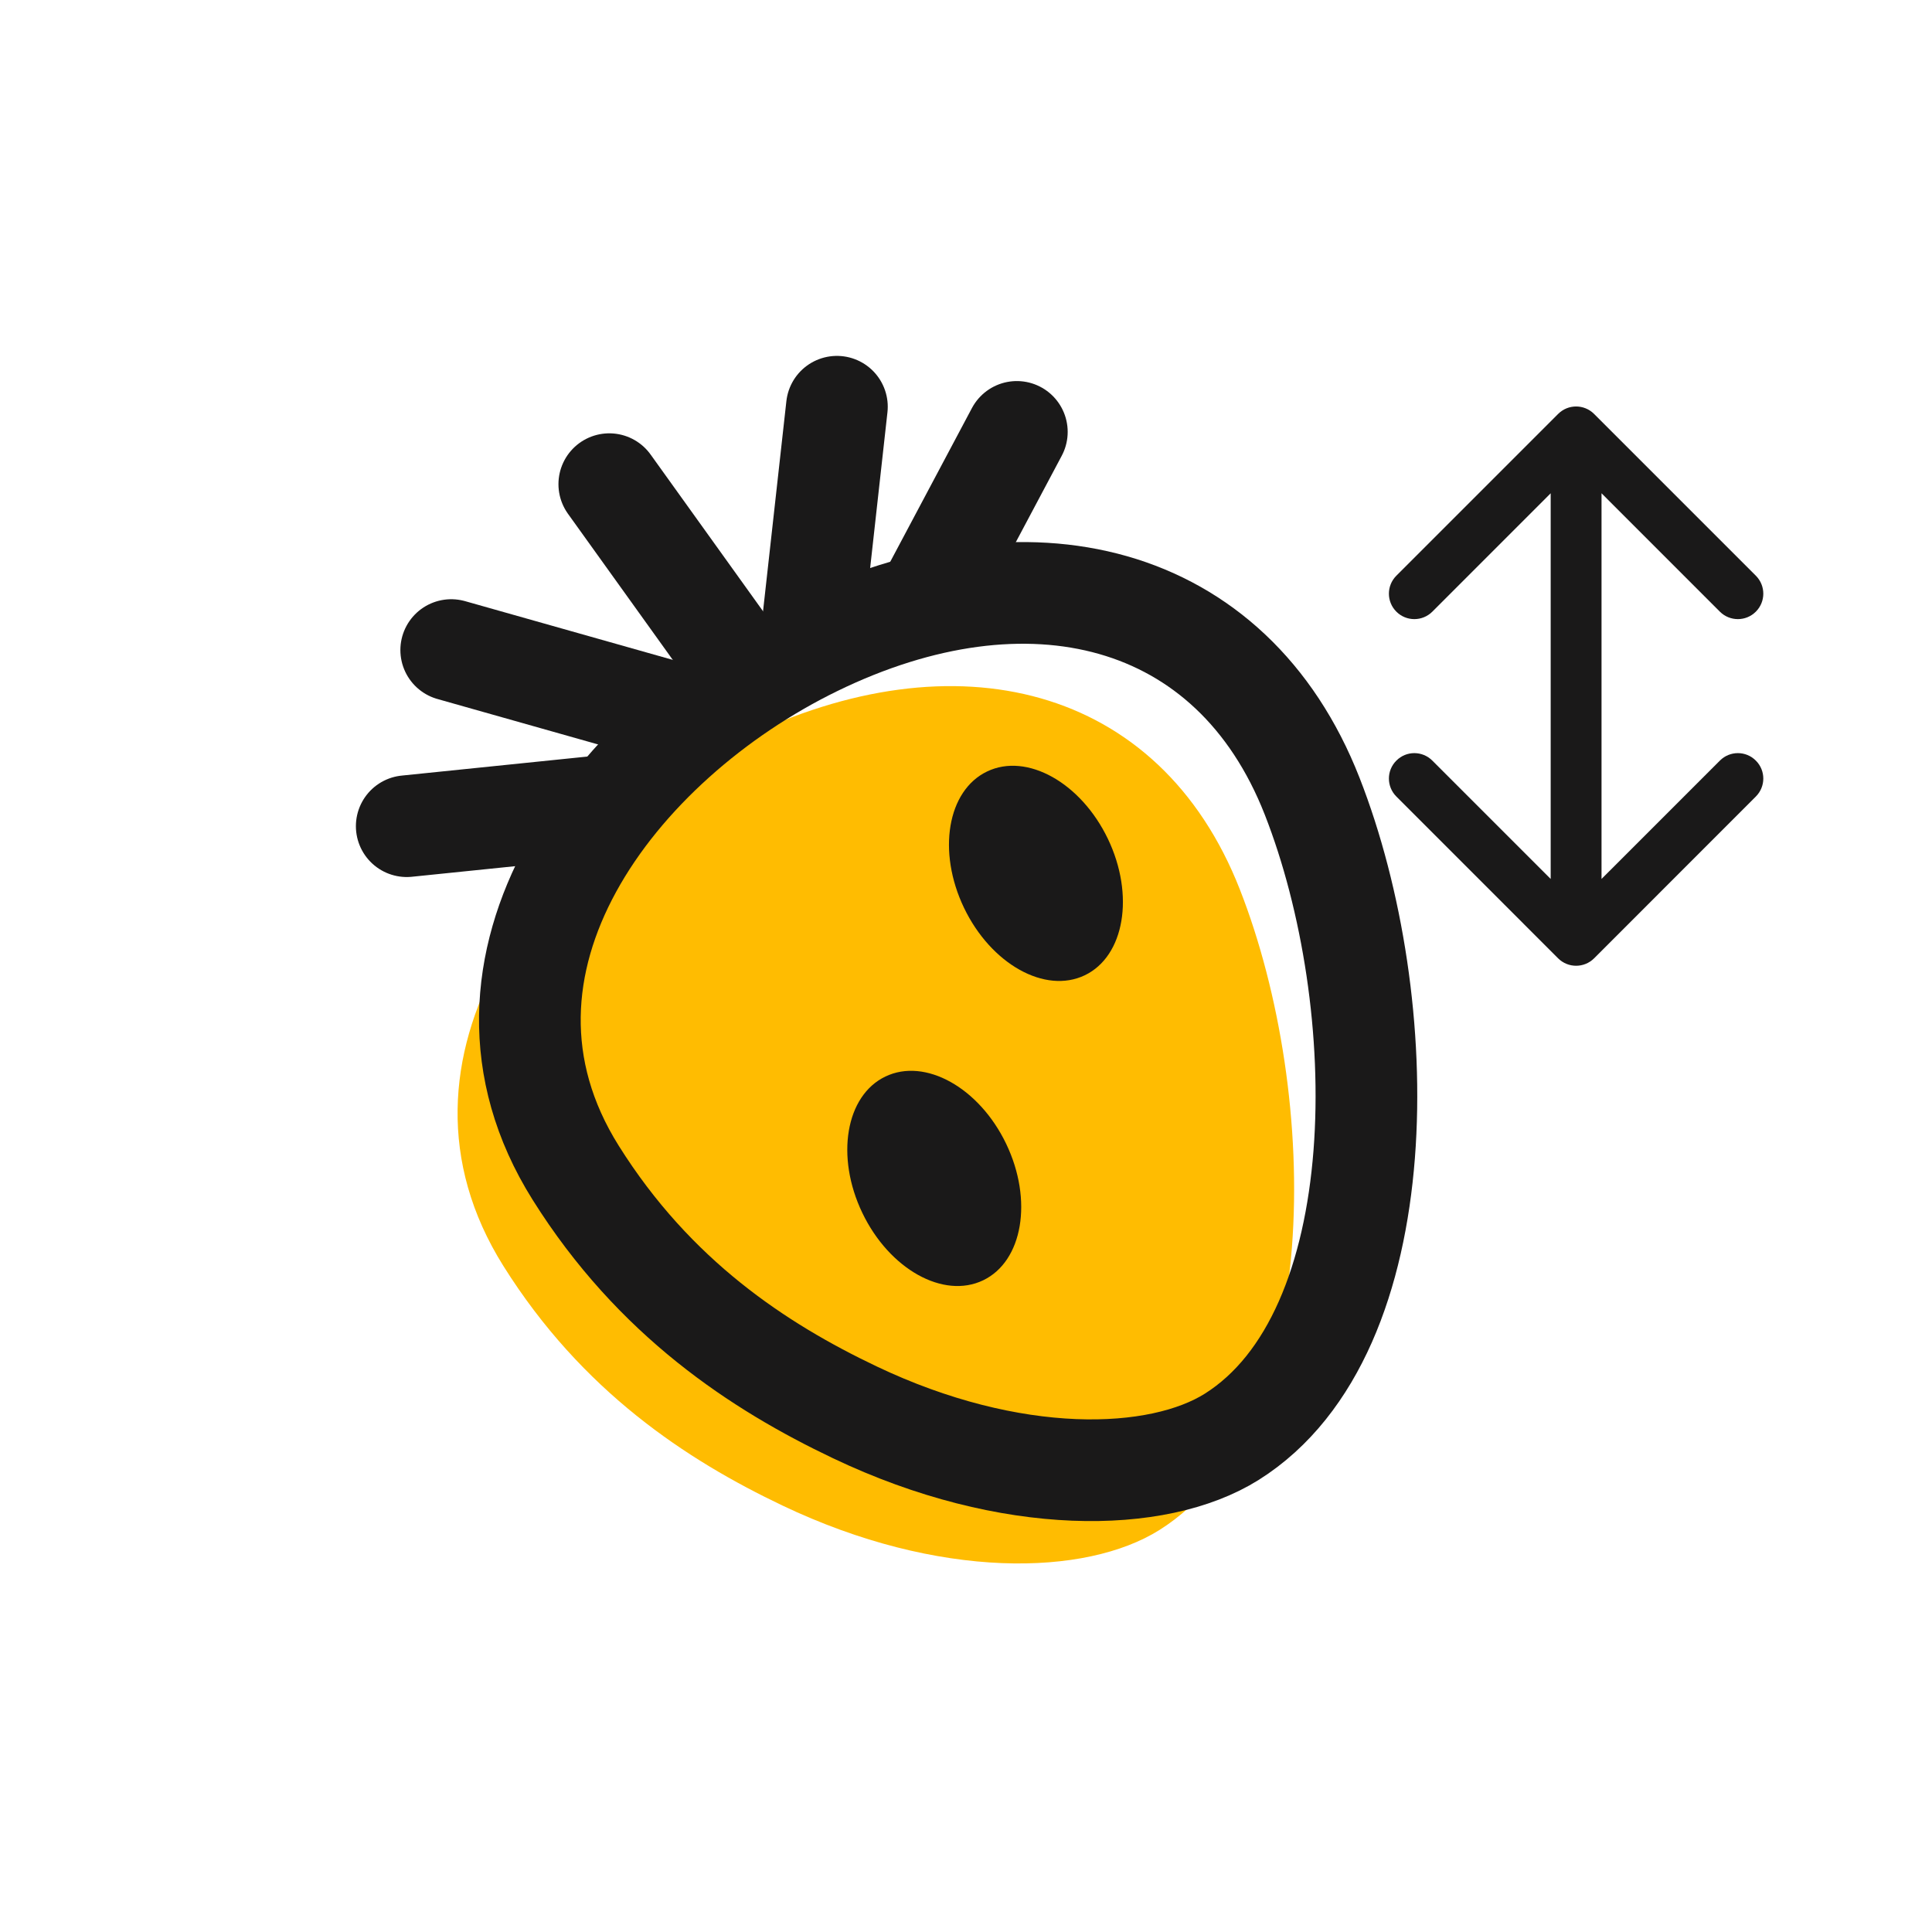
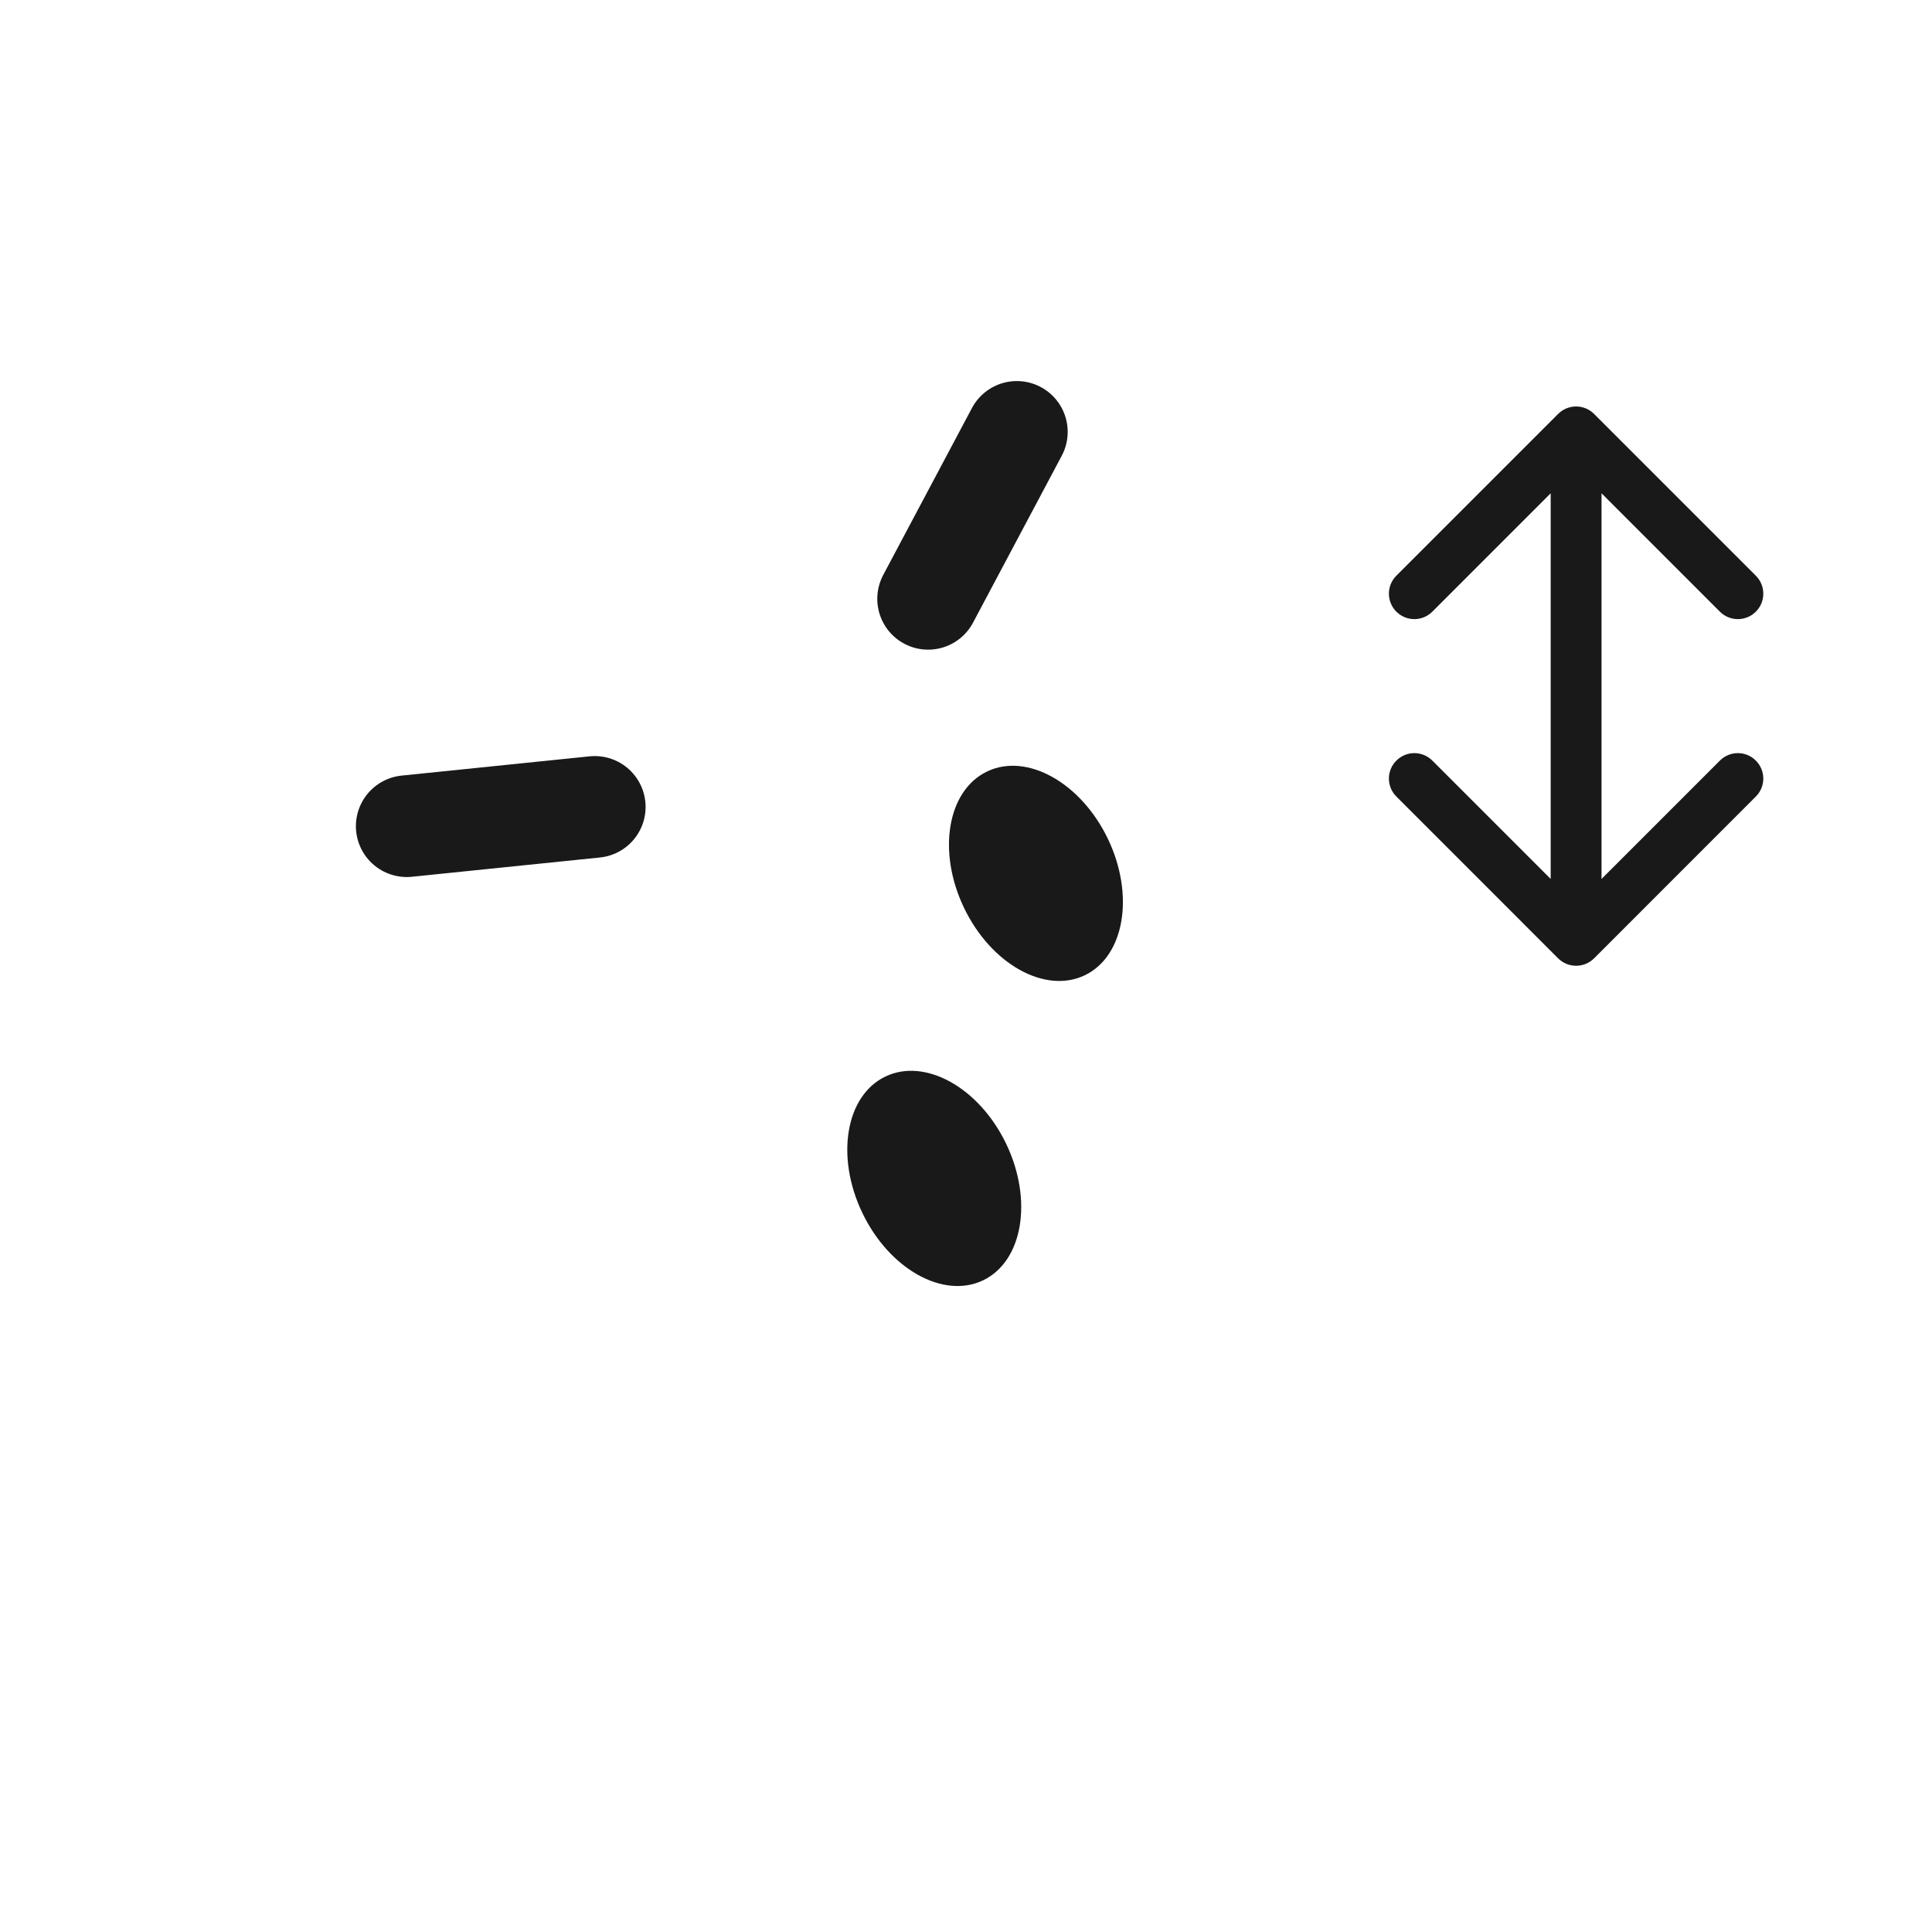
<svg xmlns="http://www.w3.org/2000/svg" width="38" height="38" viewBox="0 0 38 38" fill="none">
-   <path d="M24.387 17.496C25.969 21.533 26.06 28.043 22.805 30.093C21.348 31.008 18.461 31.075 15.392 29.613C13.504 28.714 11.446 27.364 9.901 24.9C7.33 20.8 10.688 16.44 14.61 14.526C18.78 12.493 22.805 13.458 24.387 17.496Z" fill="#FFBC01" />
  <path d="M21.337 19.182C22.118 18.807 22.321 17.606 21.791 16.499C21.26 15.393 20.196 14.799 19.415 15.174C18.633 15.548 18.43 16.749 18.961 17.856C19.492 18.963 20.556 19.557 21.337 19.182Z" fill="#1A1919" />
  <path d="M19.337 25.182C20.118 24.807 20.321 23.606 19.791 22.499C19.26 21.392 18.196 20.799 17.415 21.174C16.633 21.548 16.43 22.749 16.961 23.856C17.492 24.963 18.556 25.557 19.337 25.182Z" fill="#1A1919" />
-   <path d="M25.809 15.662C27.391 19.7 27.482 26.21 24.227 28.26C22.769 29.175 19.883 29.241 16.814 27.779C14.926 26.881 12.868 25.531 11.323 23.067C8.751 18.967 12.11 14.606 16.032 12.693C20.202 10.66 24.227 11.624 25.809 15.662Z" stroke="#1A1919" stroke-width="2" stroke-miterlimit="10" />
-   <path d="M11.984 9.523L14.709 13.321" stroke="#1A1919" stroke-width="2" stroke-miterlimit="10" stroke-linecap="round" />
-   <path d="M16.461 8L15.945 12.645" stroke="#1A1919" stroke-width="2" stroke-miterlimit="10" stroke-linecap="round" />
-   <path d="M8.875 12.786L13.373 14.058" stroke="#1A1919" stroke-width="2" stroke-miterlimit="10" stroke-linecap="round" />
  <path d="M20 8.495L18.255 11.778" stroke="#1A1919" stroke-width="2" stroke-miterlimit="10" stroke-linecap="round" />
  <path d="M8 16.25L11.698 15.871" stroke="#1A1919" stroke-width="2" stroke-miterlimit="10" stroke-linecap="round" />
  <path d="M31.354 8.142C31.158 7.946 30.842 7.946 30.646 8.142L27.465 11.323C27.269 11.519 27.269 11.835 27.465 12.031C27.66 12.226 27.976 12.226 28.172 12.031L31 9.202L33.828 12.031C34.024 12.226 34.34 12.226 34.535 12.031C34.731 11.835 34.731 11.519 34.535 11.323L31.354 8.142ZM30.646 18.849C30.842 19.044 31.158 19.044 31.354 18.849L34.535 15.667C34.731 15.471 34.731 15.155 34.535 14.96C34.34 14.764 34.024 14.764 33.828 14.96L31 17.788L28.172 14.96C27.976 14.764 27.66 14.764 27.465 14.96C27.269 15.155 27.269 15.471 27.465 15.667L30.646 18.849ZM30.5 8.495L30.5 18.495L31.5 18.495L31.5 8.495L30.5 8.495Z" fill="#1A1919" />
</svg>